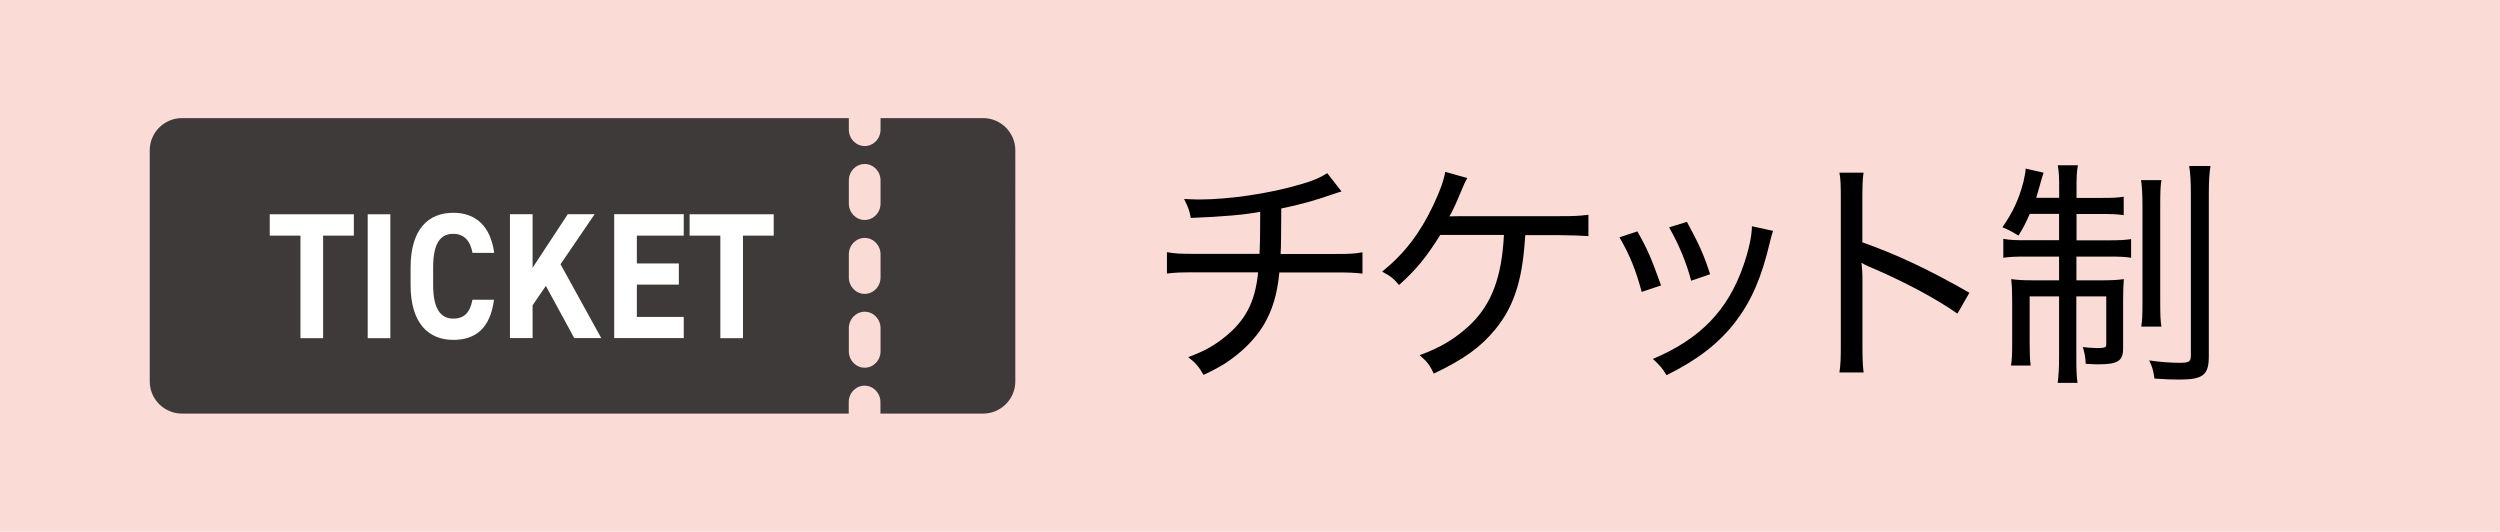
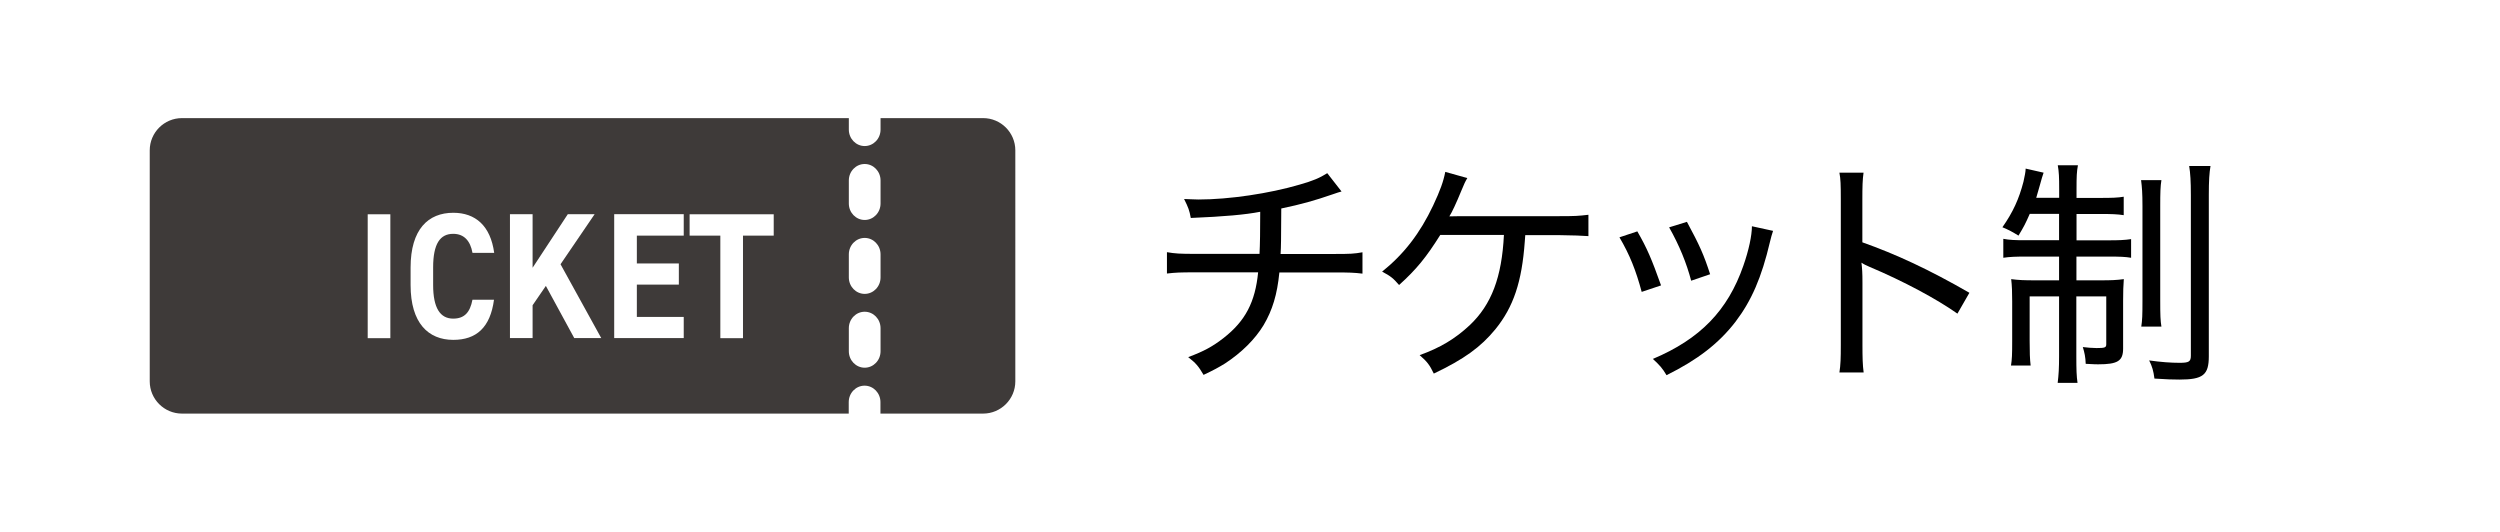
<svg xmlns="http://www.w3.org/2000/svg" id="_レイヤー_2" data-name="レイヤー 2" width="250.61" height="53.3" viewBox="0 0 250.61 53.3">
  <defs>
    <style>
      .cls-1 {
        fill: #3e3a39;
      }

      .cls-2 {
        fill: #fbdbd5;
      }

      .cls-3 {
        fill: #fff;
      }
    </style>
  </defs>
  <g id="_レイヤー_1-2" data-name="レイヤー 1">
-     <rect class="cls-2" y="0" width="250.61" height="53.3" />
    <g>
      <path d="M134.47,19.2q-.29.07-.82.26c-1.94.67-3.17,1.01-5.21,1.44-.02,3.36-.02,3.79-.07,4.56h5.38c1.63,0,1.99-.02,2.83-.17v2.14c-.82-.1-1.37-.12-2.81-.12h-5.52c-.22,2.23-.7,3.79-1.58,5.28-.86,1.42-2.21,2.76-3.86,3.84-.67.41-1.1.65-2.16,1.15-.5-.86-.77-1.18-1.54-1.78,1.61-.6,2.47-1.08,3.55-1.92,2.18-1.7,3.17-3.6,3.46-6.58h-6.26c-1.61,0-1.99.02-2.88.12v-2.14c.84.14,1.25.17,2.9.17h6.38c.05-.91.07-2.35.07-4.22-1.49.29-3.58.48-6.96.62-.14-.77-.24-1.03-.67-1.9.72.02,1.08.05,1.44.05,3.07,0,7.1-.6,10.13-1.49,1.34-.38,2.02-.67,2.78-1.15l1.42,1.82Z" />
      <path d="M152.9,23.55q-.02.26-.05.67c-.29,4.03-1.13,6.55-2.95,8.79-1.46,1.78-3.14,3-6.17,4.44-.41-.86-.67-1.2-1.42-1.85,2.06-.74,3.55-1.63,5.02-3,2.18-2.06,3.22-4.8,3.43-9.05h-6.38c-1.42,2.26-2.4,3.46-4.13,5.02-.58-.67-.84-.89-1.7-1.34,2.21-1.78,3.79-3.84,5.11-6.62.72-1.54,1.03-2.4,1.22-3.38l2.21.62c-.24.41-.29.53-.6,1.27-.48,1.18-.96,2.21-1.2,2.57.1,0,.46,0,1.1-.02h9.86c1.68,0,1.94-.02,2.98-.14v2.14q-.84-.07-3-.1h-3.34Z" />
      <path d="M164.13,23.19c.98,1.7,1.44,2.78,2.38,5.42l-1.94.65c-.58-2.16-1.2-3.72-2.23-5.47l1.8-.6ZM177.74,23.14c-.14.43-.19.6-.31,1.1-.84,3.58-1.85,5.9-3.46,8.02-1.68,2.18-3.82,3.82-6.91,5.35-.43-.72-.67-.98-1.37-1.63,4.73-1.99,7.51-4.85,9.07-9.34.55-1.56.86-3.05.86-3.96l2.11.46ZM169.1,22.23c1.27,2.35,1.7,3.31,2.33,5.26l-1.9.65c-.46-1.75-1.18-3.53-2.21-5.35l1.78-.55Z" />
      <path d="M184.39,37.35c.12-.79.14-1.42.14-2.78v-14.62c0-1.44-.02-2.02-.14-2.64h2.42c-.1.7-.12,1.37-.12,2.71v4.27c3.38,1.2,6.65,2.71,10.73,5.06l-1.2,2.09c-2.11-1.49-5.42-3.26-8.83-4.7-.36-.17-.46-.19-.79-.41.07.6.1,1.01.1,1.97v6.26c0,1.27.02,2.04.12,2.78h-2.42Z" />
      <path d="M203.47,21.44c-.43.98-.58,1.27-1.13,2.18-.58-.36-.98-.58-1.61-.84,1.06-1.51,1.66-2.83,2.11-4.56.12-.55.22-1.01.22-1.32l1.8.41c-.1.29-.22.67-.38,1.27-.14.5-.22.79-.36,1.25h2.3v-.86c0-1.2-.02-1.73-.14-2.4h2.02c-.12.62-.14,1.13-.14,2.38v.89h2.38c1.2,0,1.75-.02,2.35-.12v1.85c-.62-.1-1.22-.12-2.35-.12h-2.38v2.64h3.26c.94,0,1.54-.02,2.21-.12v1.87c-.58-.1-1.13-.12-2.26-.12h-3.22v2.38h2.52c.91,0,1.51-.02,2.23-.12-.05.67-.07,1.22-.07,2.18v4.78c0,1.25-.55,1.58-2.5,1.58-.22,0-.31,0-1.25-.05-.02-.67-.12-1.13-.29-1.68.41.05.96.1,1.37.1.84,0,.98-.05.98-.38v-4.8h-3v6c0,1.37.02,1.97.12,2.67h-1.99c.1-.82.14-1.49.14-2.67v-6h-2.95v4.46c0,1.13.02,1.8.1,2.47h-1.97c.1-.62.12-1.08.12-2.45v-3.98c0-.91-.02-1.56-.1-2.23.72.1,1.39.12,2.3.12h2.5v-2.38h-3.26c-1.06,0-1.68.02-2.33.12v-1.9c.62.12,1.2.14,2.18.14h3.41v-2.64h-2.95ZM216.67,18.05c-.1.62-.12,1.27-.12,2.57v9.48c0,1.54.02,2.04.12,2.64h-2.02c.1-.65.12-1.1.12-2.66v-9.43c0-1.27-.05-1.92-.14-2.59h2.04ZM221.59,16.64c-.12.7-.17,1.49-.17,2.9v16.18c0,1.87-.58,2.33-2.95,2.33-.62,0-1.34-.02-2.5-.1-.1-.77-.22-1.2-.53-1.82,1.18.17,2.23.24,3.05.24.94,0,1.13-.12,1.13-.72v-16.06c0-1.42-.05-2.23-.17-2.95h2.14Z" />
    </g>
    <g>
      <path class="cls-1" d="M98.56,11.84h-10.29v1.15c0,.91-.71,1.65-1.59,1.65s-1.59-.74-1.59-1.65v-1.15H18.24c-1.78,0-3.23,1.45-3.23,3.23v23.16c0,1.78,1.45,3.23,3.23,3.23h66.84v-1.15c0-.91.71-1.65,1.59-1.65s1.59.74,1.59,1.65v1.15h10.29c1.78,0,3.23-1.45,3.23-3.23V15.07c0-1.78-1.45-3.23-3.23-3.23ZM88.27,35.21c0,.91-.71,1.65-1.59,1.65s-1.59-.74-1.59-1.65v-2.31c0-.91.71-1.65,1.59-1.65s1.59.74,1.59,1.65v2.31ZM88.27,27.81c0,.91-.71,1.65-1.59,1.65s-1.59-.74-1.59-1.65v-2.31c0-.91.71-1.65,1.59-1.65s1.59.74,1.59,1.65v2.31ZM88.27,20.4c0,.91-.71,1.65-1.59,1.65s-1.59-.74-1.59-1.65v-2.31c0-.91.71-1.65,1.59-1.65s1.59.74,1.59,1.65v2.31Z" />
      <g>
-         <path class="cls-3" d="M35.47,21.48v2.14h-3.08v10.28h-2.27v-10.28h-3.08v-2.14h8.43Z" />
        <path class="cls-3" d="M39.13,33.9h-2.27v-12.42h2.27v12.42Z" />
        <path class="cls-3" d="M47.36,25.33c-.21-1.17-.83-1.89-1.93-1.89-1.31,0-2.01.99-2.01,3.37v1.76c0,2.3.7,3.37,2.01,3.37,1.13,0,1.69-.63,1.93-1.89h2.16c-.37,2.79-1.78,4.02-4.08,4.02-2.51,0-4.28-1.69-4.28-5.49v-1.76c0-3.84,1.77-5.49,4.28-5.49,2.22,0,3.73,1.3,4.1,4.02h-2.17Z" />
        <path class="cls-3" d="M57.57,33.9l-2.85-5.24-1.33,1.94v3.29h-2.27v-12.42h2.27v5.37l3.53-5.37h2.69l-3.42,5.02,4.08,7.4h-2.71Z" />
        <path class="cls-3" d="M68.54,21.48v2.14h-4.7v2.79h4.21v2.12h-4.21v3.24h4.7v2.12h-6.97v-12.42h6.97Z" />
        <path class="cls-3" d="M77.56,21.48v2.14h-3.08v10.28h-2.27v-10.28h-3.08v-2.14h8.43Z" />
      </g>
    </g>
  </g>
</svg>